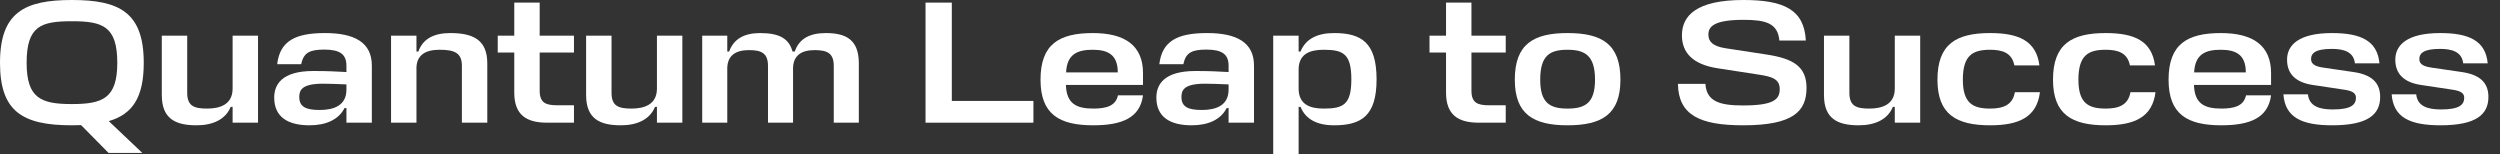
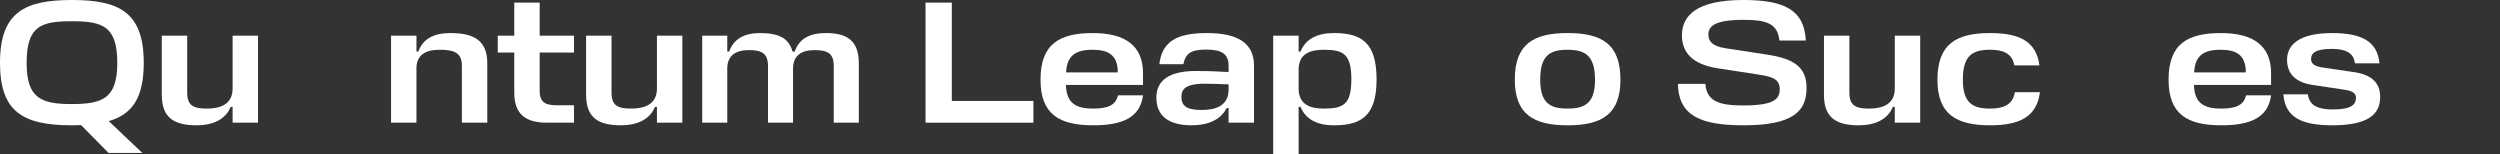
<svg xmlns="http://www.w3.org/2000/svg" fill="none" height="100%" overflow="visible" preserveAspectRatio="none" style="display: block;" viewBox="0 0 178 11" width="100%">
  <rect x="0" y="0" width="178" height="11" fill="#333333" stroke="none" />
  <g id="Quantum Leap to Success">
-     <path d="M173.743 3.481C172.578 3.481 172.256 3.779 172.256 4.212C172.256 4.596 172.615 4.745 173.16 4.819L175.279 5.129C176.555 5.315 177.175 5.873 177.175 6.901C177.175 8.14 176.32 8.921 173.767 8.921C171.587 8.921 170.41 8.363 170.286 6.715H172.033C172.12 7.57 172.863 7.793 173.792 7.793C175.093 7.793 175.452 7.471 175.452 6.95C175.452 6.579 175.093 6.455 174.585 6.381L172.355 6.046C171.227 5.873 170.546 5.315 170.546 4.249C170.546 3.196 171.401 2.354 173.743 2.354C175.775 2.354 176.976 2.887 177.125 4.51H175.378C175.291 3.679 174.56 3.481 173.743 3.481Z" fill="white" id="Vector" />
    <path d="M166.035 3.481C164.87 3.481 164.548 3.779 164.548 4.212C164.548 4.596 164.907 4.745 165.452 4.819L167.571 5.129C168.847 5.315 169.467 5.873 169.467 6.901C169.467 8.14 168.612 8.921 166.06 8.921C163.879 8.921 162.702 8.363 162.578 6.715H164.325C164.412 7.57 165.155 7.793 166.084 7.793C167.385 7.793 167.745 7.471 167.745 6.95C167.745 6.579 167.385 6.455 166.877 6.381L164.647 6.046C163.52 5.873 162.838 5.315 162.838 4.249C162.838 3.196 163.693 2.354 166.035 2.354C168.067 2.354 169.269 2.887 169.417 4.51H167.67C167.584 3.679 166.853 3.481 166.035 3.481Z" fill="white" id="Vector_2" />
    <path d="M161.7 5.203V6.046H156.211C156.248 7.397 156.979 7.731 158.156 7.731C159.086 7.731 159.755 7.545 159.916 6.789H161.7C161.489 8.388 160.213 8.921 158.156 8.921C155.74 8.921 154.402 8.14 154.402 5.674C154.402 3.134 155.74 2.354 158.131 2.354C160.399 2.354 161.7 3.233 161.7 5.203ZM158.119 3.543C157.066 3.543 156.285 3.828 156.223 5.154H159.903C159.903 3.89 159.197 3.543 158.119 3.543Z" fill="white" id="Vector_3" />
-     <path d="M151.688 6.566H153.472C153.249 8.338 151.985 8.921 149.928 8.921C147.512 8.921 146.174 8.14 146.174 5.674C146.174 3.134 147.512 2.354 149.928 2.354C151.96 2.354 153.212 2.911 153.435 4.658H151.651C151.477 3.766 150.808 3.543 149.928 3.543C148.689 3.543 147.983 3.927 147.983 5.674C147.983 7.347 148.689 7.731 149.928 7.731C150.845 7.731 151.527 7.483 151.688 6.566Z" fill="white" id="Vector_4" />
    <path d="M143.46 6.566H145.244C145.021 8.338 143.758 8.921 141.701 8.921C139.285 8.921 137.947 8.14 137.947 5.674C137.947 3.134 139.285 2.354 141.701 2.354C143.733 2.354 144.984 2.911 145.207 4.658H143.423C143.25 3.766 142.58 3.543 141.701 3.543C140.462 3.543 139.755 3.927 139.755 5.674C139.755 7.347 140.462 7.731 141.701 7.731C142.618 7.731 143.299 7.483 143.46 6.566Z" fill="white" id="Vector_5" />
    <path d="M131.676 2.54V6.604C131.676 7.545 132.159 7.731 133.088 7.731C133.968 7.731 134.909 7.471 134.909 6.306V2.54H136.718V8.735H134.909V7.607H134.773C134.414 8.487 133.534 8.921 132.345 8.921C130.845 8.921 129.867 8.462 129.867 6.765V2.54H131.676Z" fill="white" id="Vector_6" />
    <path d="M124.115 8.921C121.017 8.921 119.506 8.19 119.468 5.972H121.426C121.5 7.248 122.492 7.508 124.102 7.508C126.271 7.508 126.717 7.087 126.717 6.344C126.717 5.588 126.097 5.452 125.242 5.315L122.269 4.857C120.546 4.584 119.753 3.767 119.753 2.515C119.753 1.14 120.757 -8.58474e-05 124.127 -8.58474e-05C127.026 -8.58474e-05 128.464 0.694 128.575 2.887H126.692C126.58 1.635 125.688 1.412 124.139 1.412C121.984 1.412 121.637 1.92 121.637 2.466C121.637 2.986 121.984 3.296 122.838 3.432L125.75 3.878C127.658 4.163 128.625 4.721 128.625 6.257C128.625 7.93 127.671 8.921 124.115 8.921Z" fill="white" id="Vector_7" />
    <path d="M111.608 7.731C112.847 7.731 113.566 7.347 113.566 5.674C113.566 3.94 112.835 3.543 111.608 3.543C110.369 3.543 109.663 3.927 109.663 5.674C109.663 7.347 110.369 7.731 111.608 7.731ZM111.608 2.354C114.049 2.354 115.375 3.134 115.375 5.674C115.375 8.14 114.049 8.921 111.608 8.921C109.192 8.921 107.854 8.14 107.854 5.674C107.854 3.134 109.192 2.354 111.608 2.354Z" fill="white" id="Vector_8" />
-     <path d="M107.208 7.496V8.735H105.3C103.826 8.735 102.958 8.19 102.958 6.591V3.742H101.781V2.54H102.958V0.186H104.767V2.54H107.208V3.742H104.767V6.455C104.767 7.322 105.201 7.496 106.019 7.496H107.208Z" fill="white" id="Vector_9" />
    <path d="M94.989 8.921C93.763 8.921 92.957 8.487 92.598 7.607H92.462V10.965H90.653V2.54H92.462V3.667H92.598C92.957 2.787 93.763 2.354 94.989 2.354C96.922 2.354 98.012 3.023 98.012 5.65C98.012 8.251 96.922 8.921 94.989 8.921ZM94.246 3.543C93.341 3.543 92.499 3.791 92.462 4.881V6.306C92.462 7.471 93.317 7.731 94.246 7.731C95.646 7.731 96.216 7.446 96.216 5.65C96.216 3.828 95.633 3.543 94.246 3.543Z" fill="white" id="Vector_10" />
    <path d="M84.849 8.921C83.3 8.921 82.334 8.326 82.334 6.95C82.334 6.034 82.854 5.055 85.122 5.055C86.212 5.055 86.707 5.092 87.476 5.129V4.683C87.476 3.865 87.017 3.531 85.902 3.531C84.886 3.531 84.428 3.729 84.254 4.572H82.544C82.743 2.899 83.858 2.354 85.952 2.354C88.058 2.354 89.285 3.023 89.285 4.671V8.735H87.476V7.694H87.339C86.918 8.524 86.014 8.921 84.849 8.921ZM85.568 7.83C86.509 7.83 87.476 7.558 87.476 6.381V6.009C86.831 5.984 86.261 5.959 85.803 5.959C84.304 5.959 84.118 6.418 84.118 6.901C84.118 7.607 84.589 7.83 85.568 7.83Z" fill="white" id="Vector_11" />
    <path d="M81.382 5.203V6.046H75.893C75.931 7.397 76.662 7.731 77.839 7.731C78.768 7.731 79.437 7.545 79.598 6.789H81.382C81.172 8.388 79.895 8.921 77.839 8.921C75.423 8.921 74.085 8.14 74.085 5.674C74.085 3.134 75.423 2.354 77.814 2.354C80.081 2.354 81.382 3.233 81.382 5.203ZM77.802 3.543C76.748 3.543 75.968 3.828 75.906 5.154H79.586C79.586 3.89 78.879 3.543 77.802 3.543Z" fill="white" id="Vector_12" />
    <path d="M73.58 7.186V8.735H65.898V0.186H67.769V7.186H73.58Z" fill="white" id="Vector_13" />
    <path d="M54.681 8.735V4.695C54.681 3.766 54.198 3.568 53.318 3.568C52.364 3.568 51.806 3.964 51.782 4.832V8.735H49.997V2.54H51.782V3.667H51.918C52.228 2.787 52.971 2.354 54.123 2.354C55.536 2.354 56.18 2.775 56.428 3.667H56.589C56.886 2.775 57.63 2.354 58.794 2.354C60.219 2.354 61.149 2.812 61.149 4.51V8.735H59.364V4.695C59.364 3.766 58.881 3.568 57.989 3.568C57.047 3.568 56.49 3.964 56.465 4.832V8.735H54.681Z" fill="white" id="Vector_14" />
    <path d="M43.541 2.54V6.604C43.541 7.545 44.024 7.731 44.953 7.731C45.833 7.731 46.774 7.471 46.774 6.306V2.54H48.583V8.735H46.774V7.607H46.638C46.279 8.487 45.399 8.921 44.209 8.921C42.71 8.921 41.731 8.462 41.731 6.765V2.54H43.541Z" fill="white" id="Vector_15" />
    <path d="M40.866 7.496V8.735H38.958C37.484 8.735 36.616 8.19 36.616 6.591V3.742H35.439V2.54H36.616V0.186H38.425V2.54H40.866V3.742H38.425V6.455C38.425 7.322 38.859 7.496 39.677 7.496H40.866Z" fill="white" id="Vector_16" />
    <path d="M32.886 8.735V4.671C32.886 3.741 32.316 3.543 31.288 3.543C30.271 3.543 29.677 3.94 29.652 4.807V8.735H27.843V2.54H29.652V3.667H29.788C30.098 2.787 30.866 2.354 32.056 2.354C33.654 2.354 34.695 2.812 34.695 4.51V8.735H32.886Z" fill="white" id="Vector_17" />
-     <path d="M22.039 8.921C20.491 8.921 19.524 8.326 19.524 6.95C19.524 6.034 20.045 5.055 22.312 5.055C23.402 5.055 23.898 5.092 24.666 5.129V4.683C24.666 3.865 24.208 3.531 23.093 3.531C22.077 3.531 21.618 3.729 21.445 4.572H19.735C19.933 2.899 21.048 2.354 23.142 2.354C25.248 2.354 26.475 3.023 26.475 4.671V8.735H24.666V7.694H24.53C24.109 8.524 23.204 8.921 22.039 8.921ZM22.758 7.83C23.7 7.83 24.666 7.558 24.666 6.381V6.009C24.022 5.984 23.452 5.959 22.993 5.959C21.494 5.959 21.308 6.418 21.308 6.901C21.308 7.607 21.779 7.83 22.758 7.83Z" fill="white" id="Vector_18" />
    <path d="M13.329 2.54V6.604C13.329 7.545 13.812 7.731 14.741 7.731C15.621 7.731 16.562 7.471 16.562 6.306V2.54H18.371V8.735H16.562V7.607H16.426C16.067 8.487 15.187 8.921 13.998 8.921C12.498 8.921 11.52 8.462 11.52 6.765V2.54H13.329Z" fill="white" id="Vector_19" />
    <path d="M10.136 10.891H7.732L5.774 8.908C5.564 8.908 5.341 8.921 5.118 8.921C1.586 8.921 0 7.93 0 4.473C0 0.88 1.747 -8.58474e-05 5.118 -8.58474e-05C8.5 -8.58474e-05 10.235 0.88 10.235 4.473C10.235 6.914 9.454 8.128 7.744 8.623L10.136 10.891ZM5.118 7.409C7.311 7.409 8.351 7 8.351 4.473C8.351 1.858 7.298 1.512 5.118 1.512C2.924 1.512 1.896 1.846 1.896 4.473C1.896 7 2.924 7.409 5.118 7.409Z" fill="white" id="Vector_20" />
  </g>
</svg>